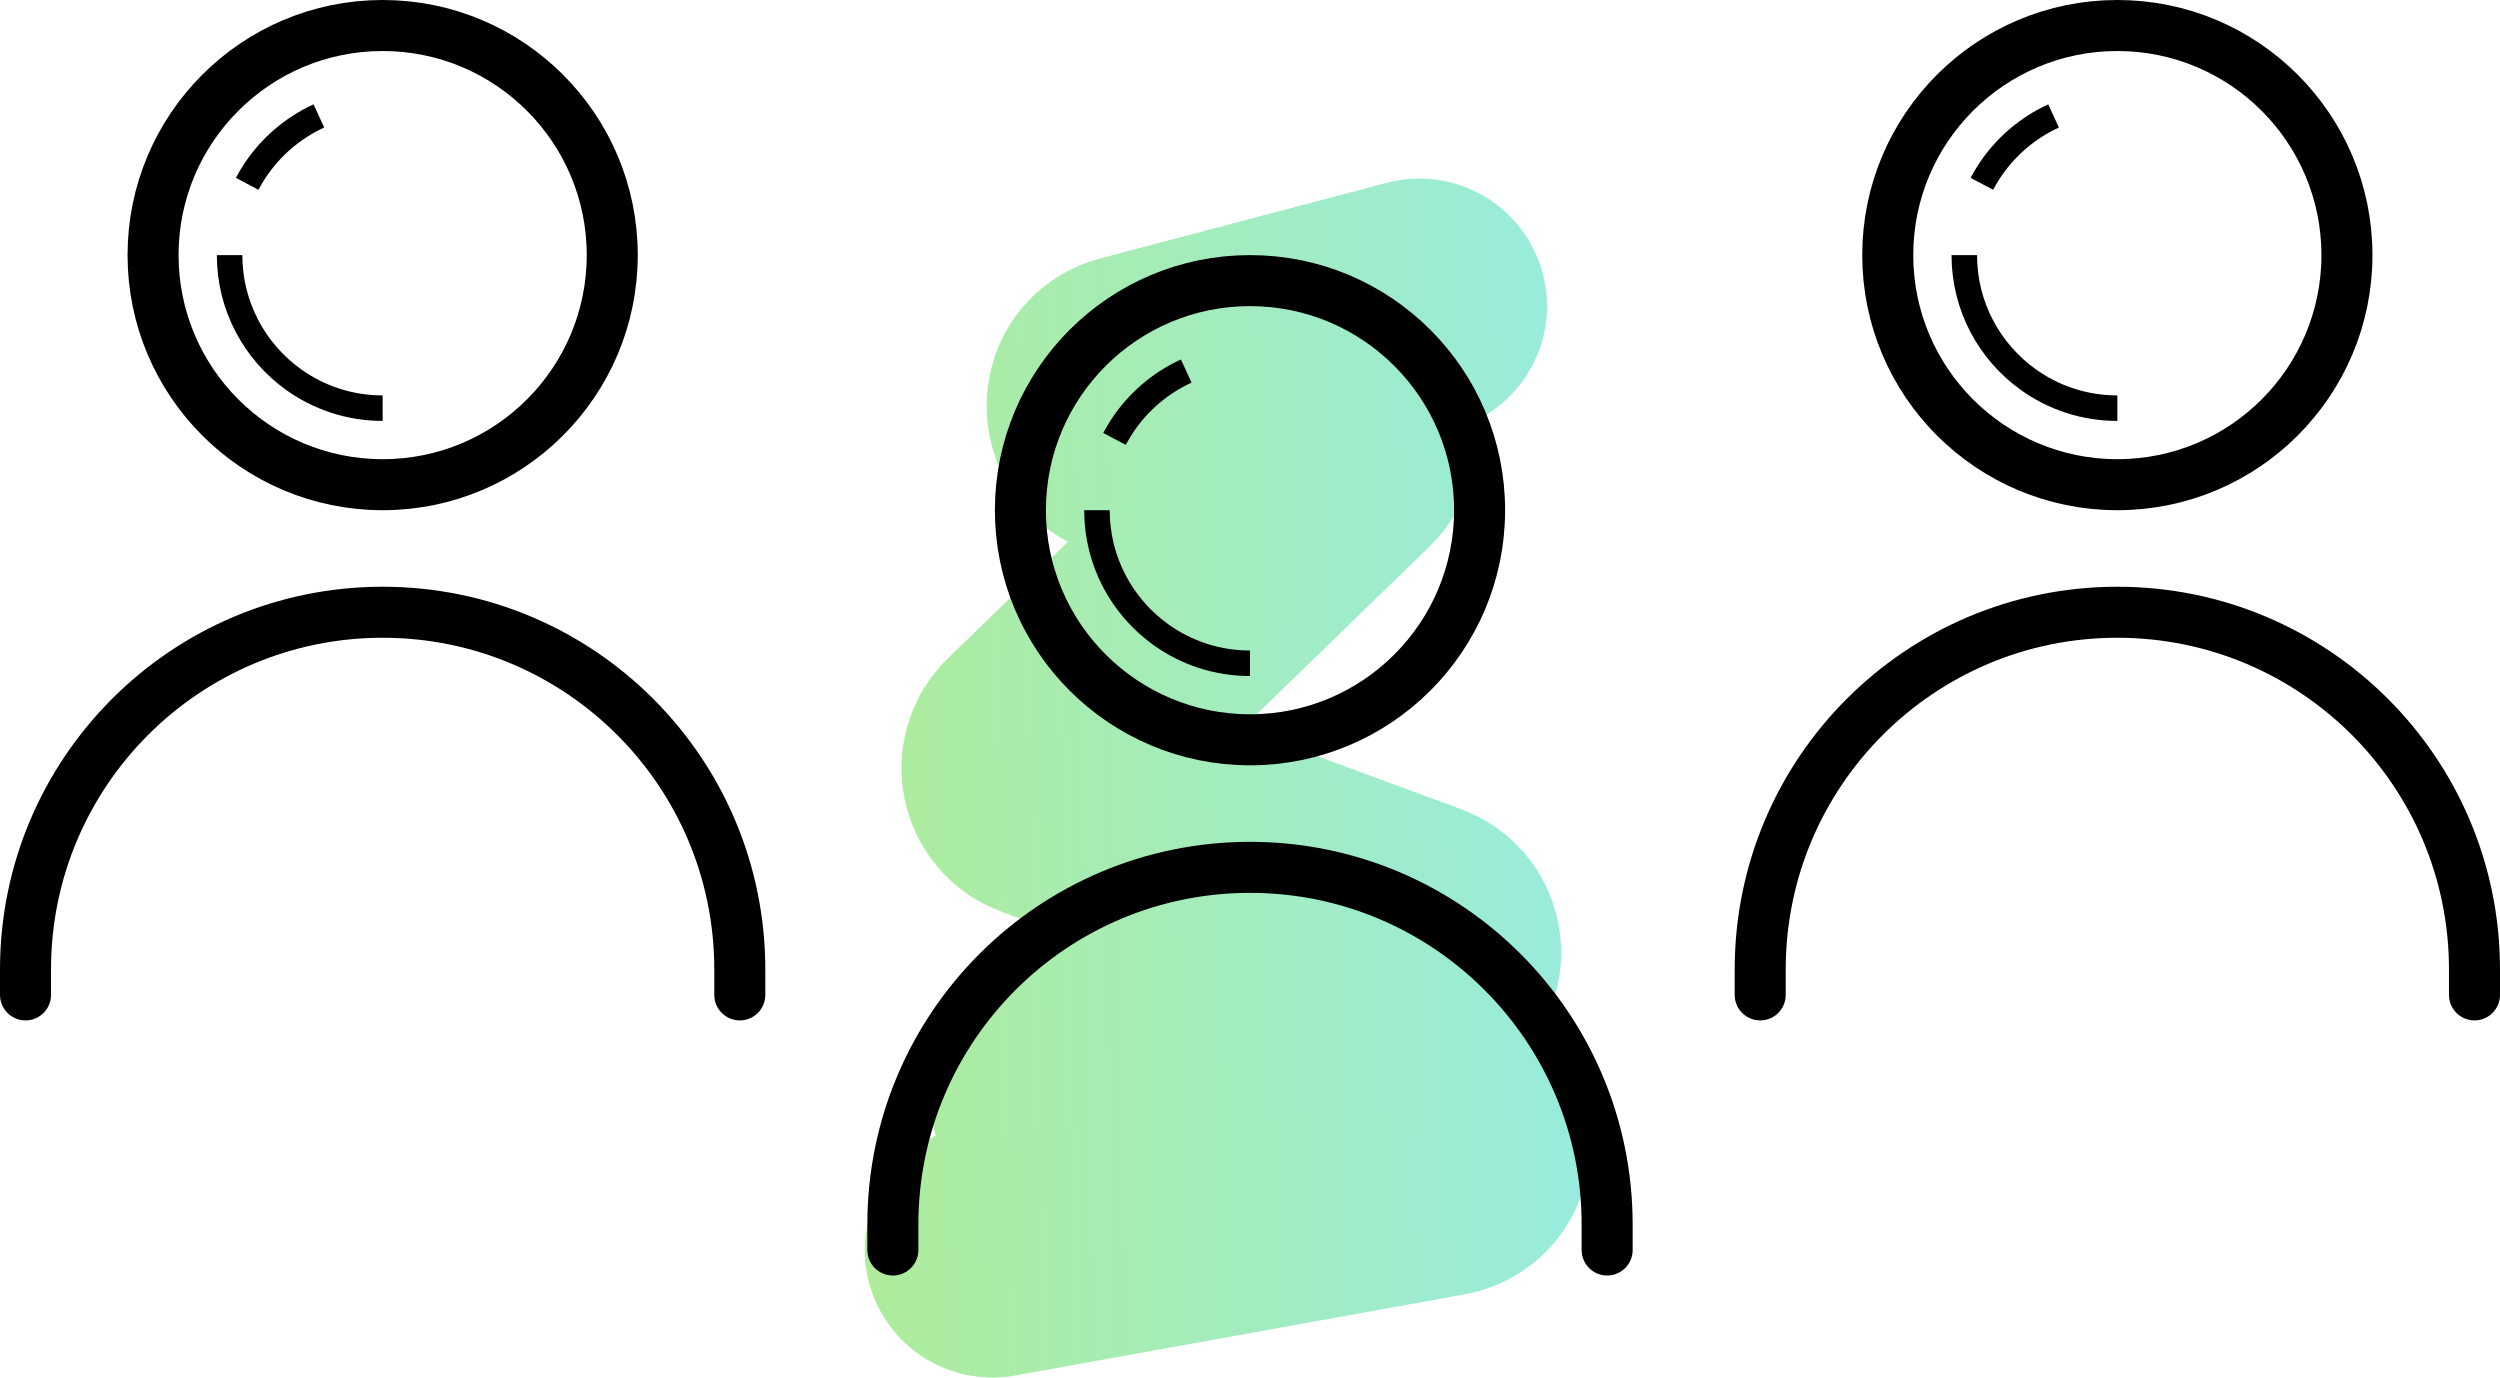
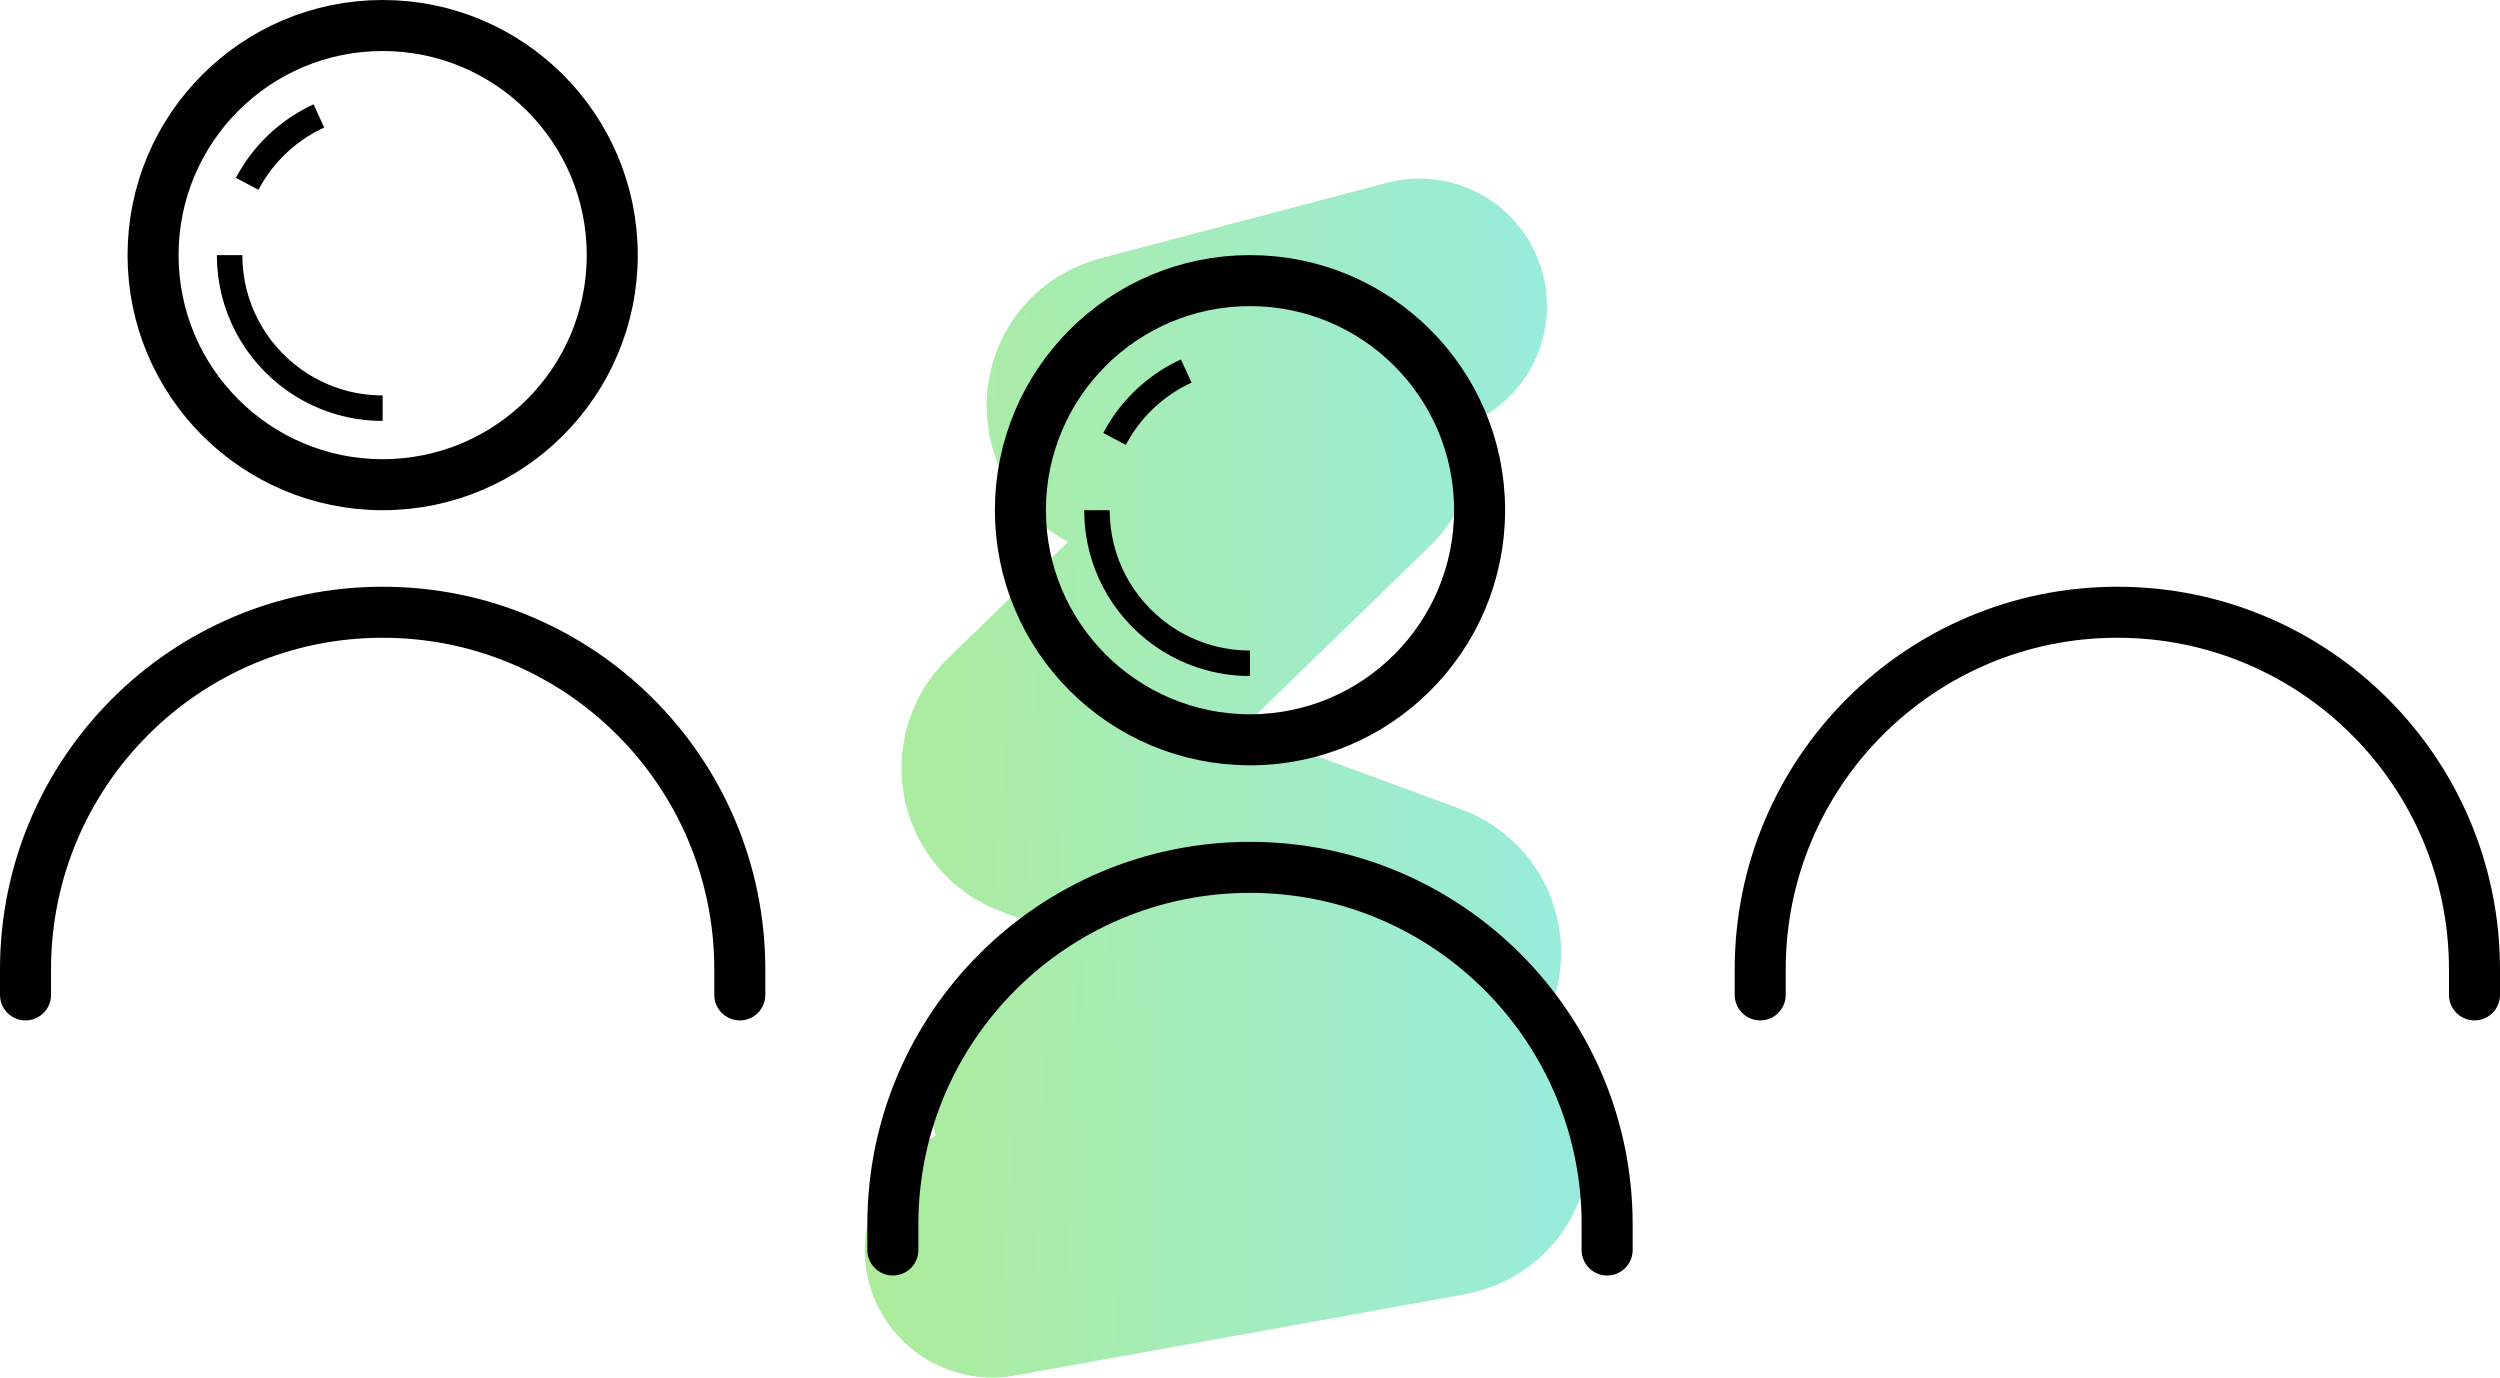
<svg xmlns="http://www.w3.org/2000/svg" width="98" height="54" viewBox="0 0 98 54" fill="none">
  <path d="M55.642 12L44.423 14.959C43.223 15.276 43.559 17.061 44.792 16.92L51.748 16.123C52.696 16.014 53.243 17.169 52.558 17.834L40.641 29.393C40.112 29.906 40.3 30.795 40.991 31.049L55.544 36.411C56.459 36.748 56.399 38.063 55.457 38.315L42.18 41.871C41.05 42.174 41.269 43.837 42.439 43.837H56.331C57.55 43.837 57.708 45.605 56.508 45.821L38.899 49" stroke="url(#paint0_linear)" stroke-width="10" stroke-linecap="round" />
  <path d="M1 39V38C1 30.268 7.268 24 15 24V24C22.732 24 29 30.268 29 38V39" stroke="black" stroke-width="2" stroke-linecap="round" />
  <circle cx="15" cy="10" r="9" stroke="black" stroke-width="2" />
  <path d="M15 16C13.694 16 12.485 15.583 11.5 14.874C9.986 13.785 9 12.008 9 10M12.5 4.544C11.481 5.012 10.615 5.757 10 6.682C9.888 6.851 9.784 7.026 9.689 7.206" stroke="black" />
  <path d="M35 49V48C35 40.268 41.268 34 49 34V34C56.732 34 63 40.268 63 48V49" stroke="black" stroke-width="2" stroke-linecap="round" />
  <circle cx="49" cy="20" r="9" stroke="black" stroke-width="2" />
  <path d="M49 26C47.694 26 46.485 25.583 45.5 24.874C43.986 23.785 43 22.008 43 20M46.5 14.544C45.481 15.012 44.615 15.757 44 16.682C43.888 16.851 43.784 17.026 43.689 17.206" stroke="black" />
  <path d="M69 39V38C69 30.268 75.268 24 83 24V24C90.732 24 97 30.268 97 38V39" stroke="black" stroke-width="2" stroke-linecap="round" />
-   <circle cx="83" cy="10" r="9" stroke="black" stroke-width="2" />
-   <path d="M83 16C81.694 16 80.485 15.583 79.5 14.874C77.986 13.785 77 12.008 77 10M80.5 4.544C79.481 5.012 78.615 5.757 78 6.682C77.888 6.851 77.784 7.026 77.689 7.206" stroke="black" />
  <defs>
    <linearGradient id="paint0_linear" x1="31" y1="40.294" x2="67.87" y2="39.541" gradientUnits="userSpaceOnUse">
      <stop stop-color="#B0EC94" />
      <stop offset="1" stop-color="#94ECEC" />
    </linearGradient>
  </defs>
</svg>